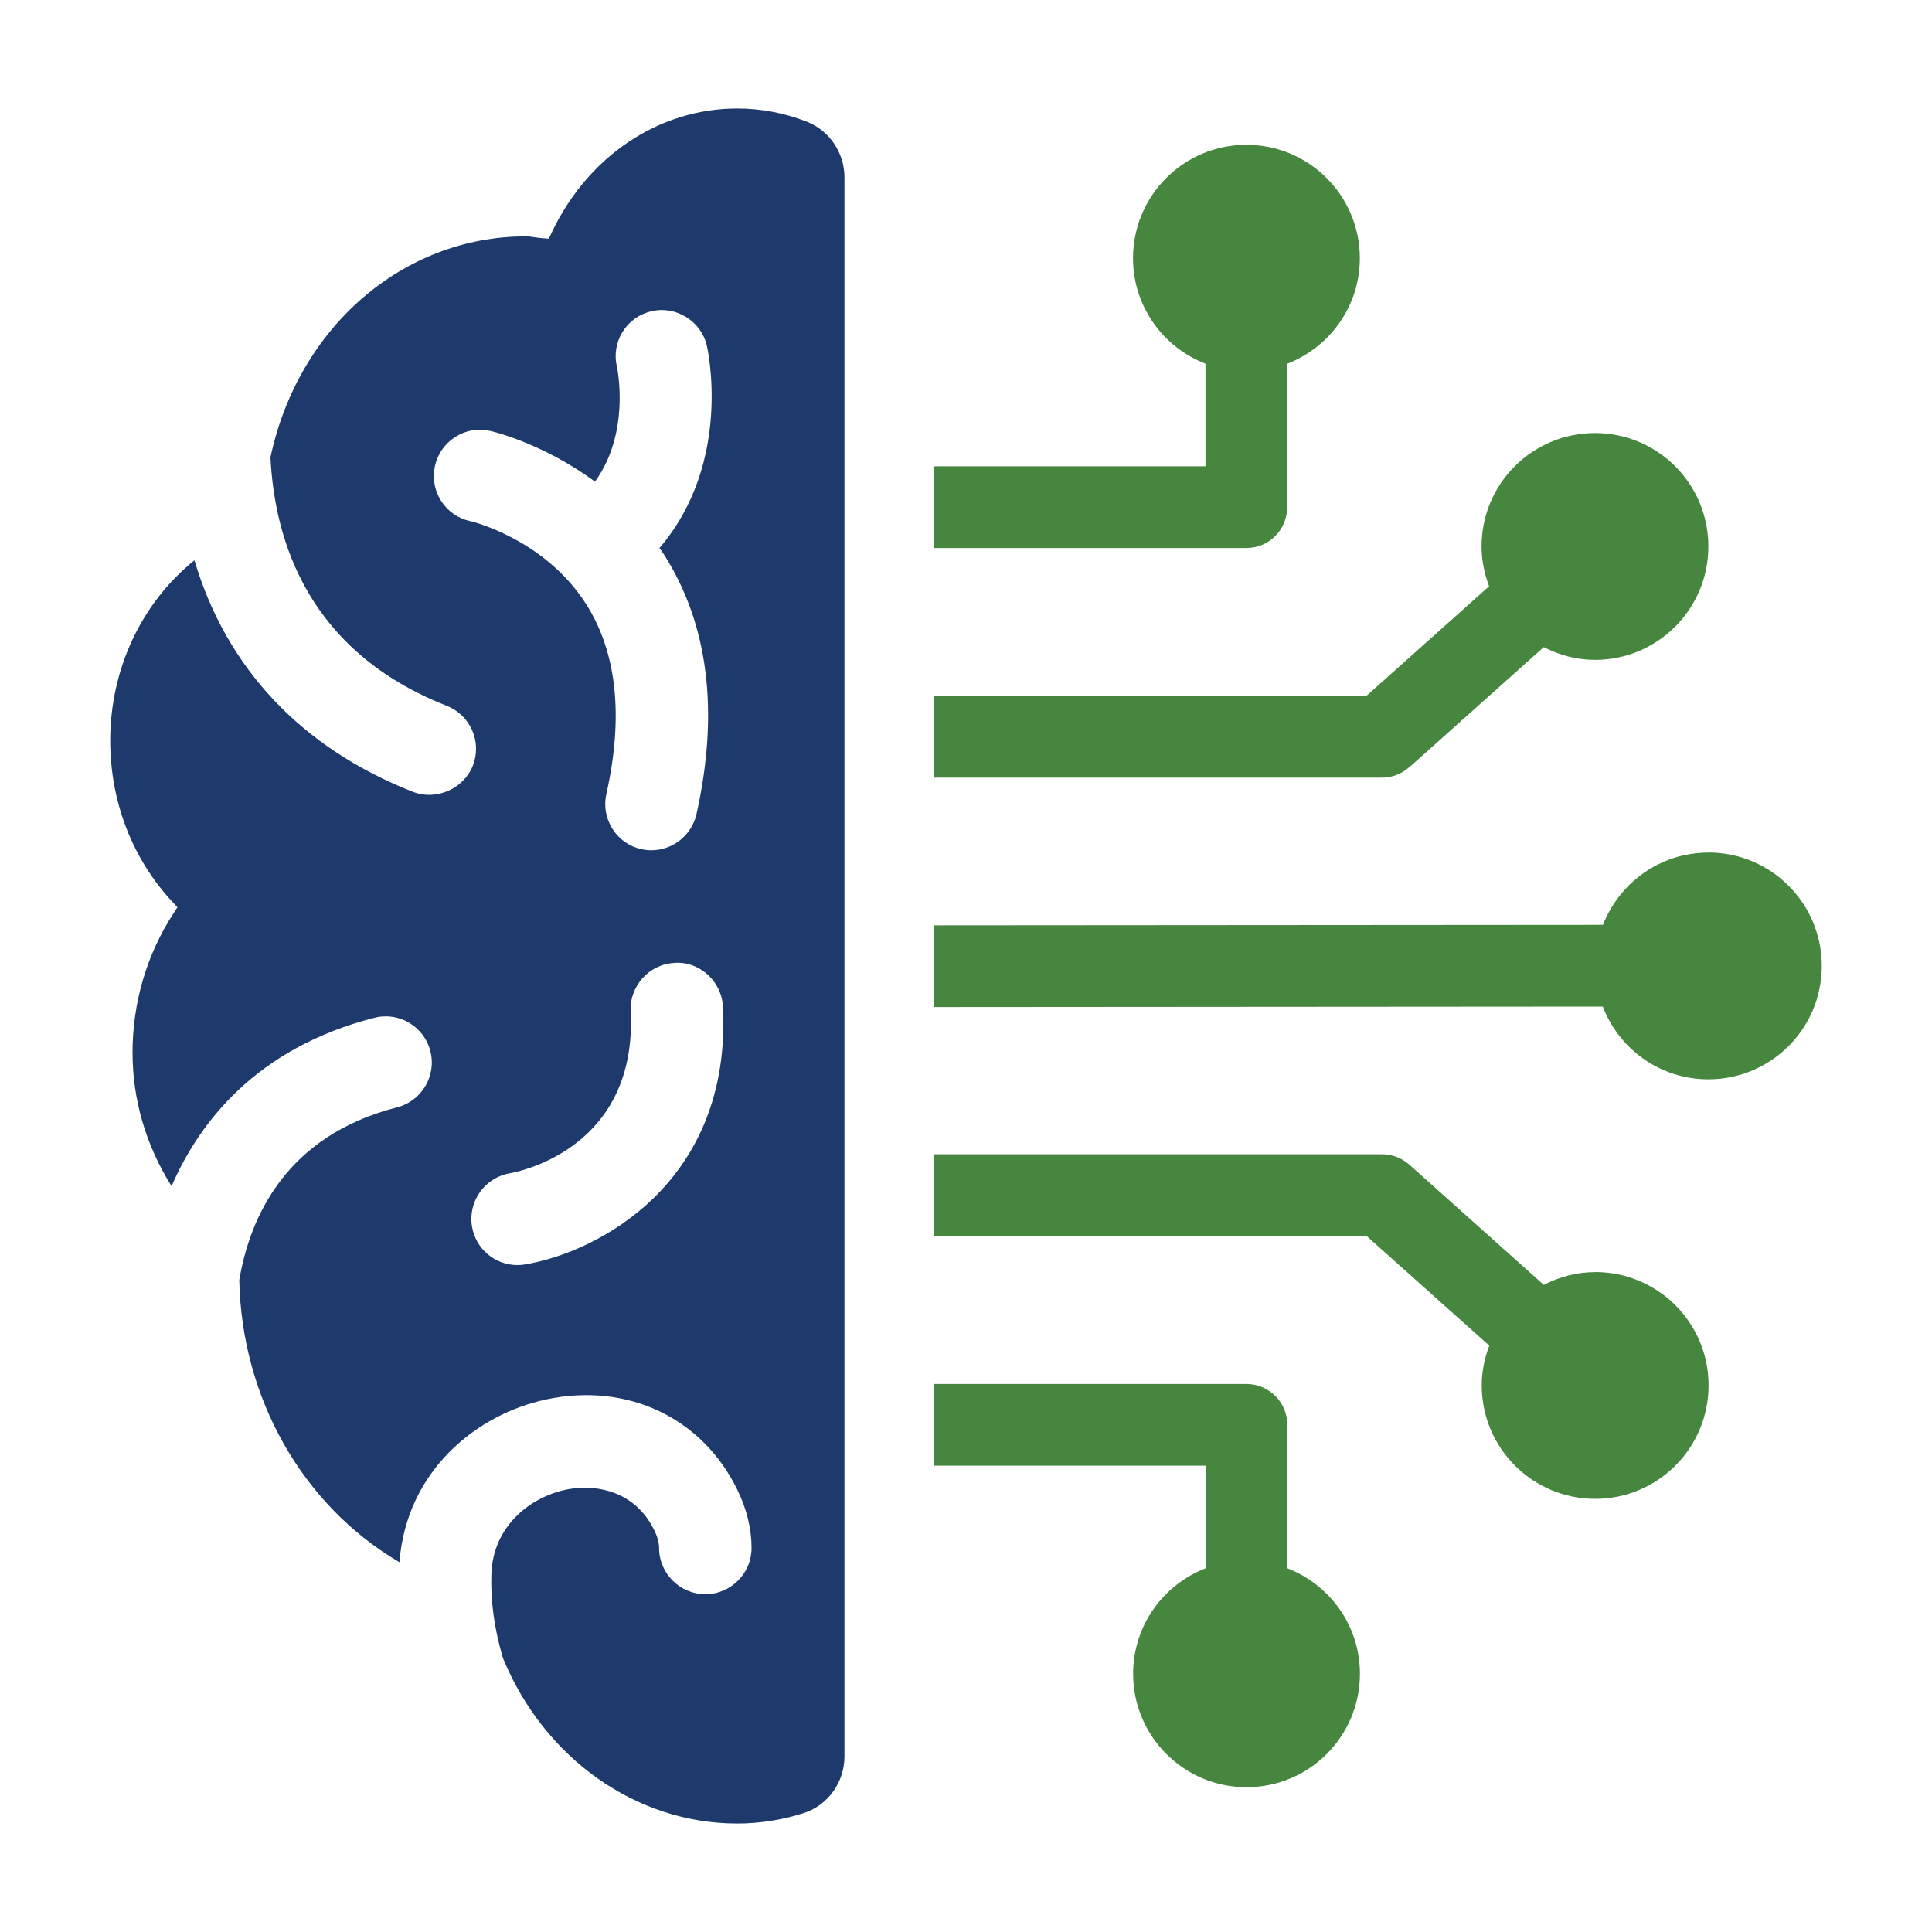
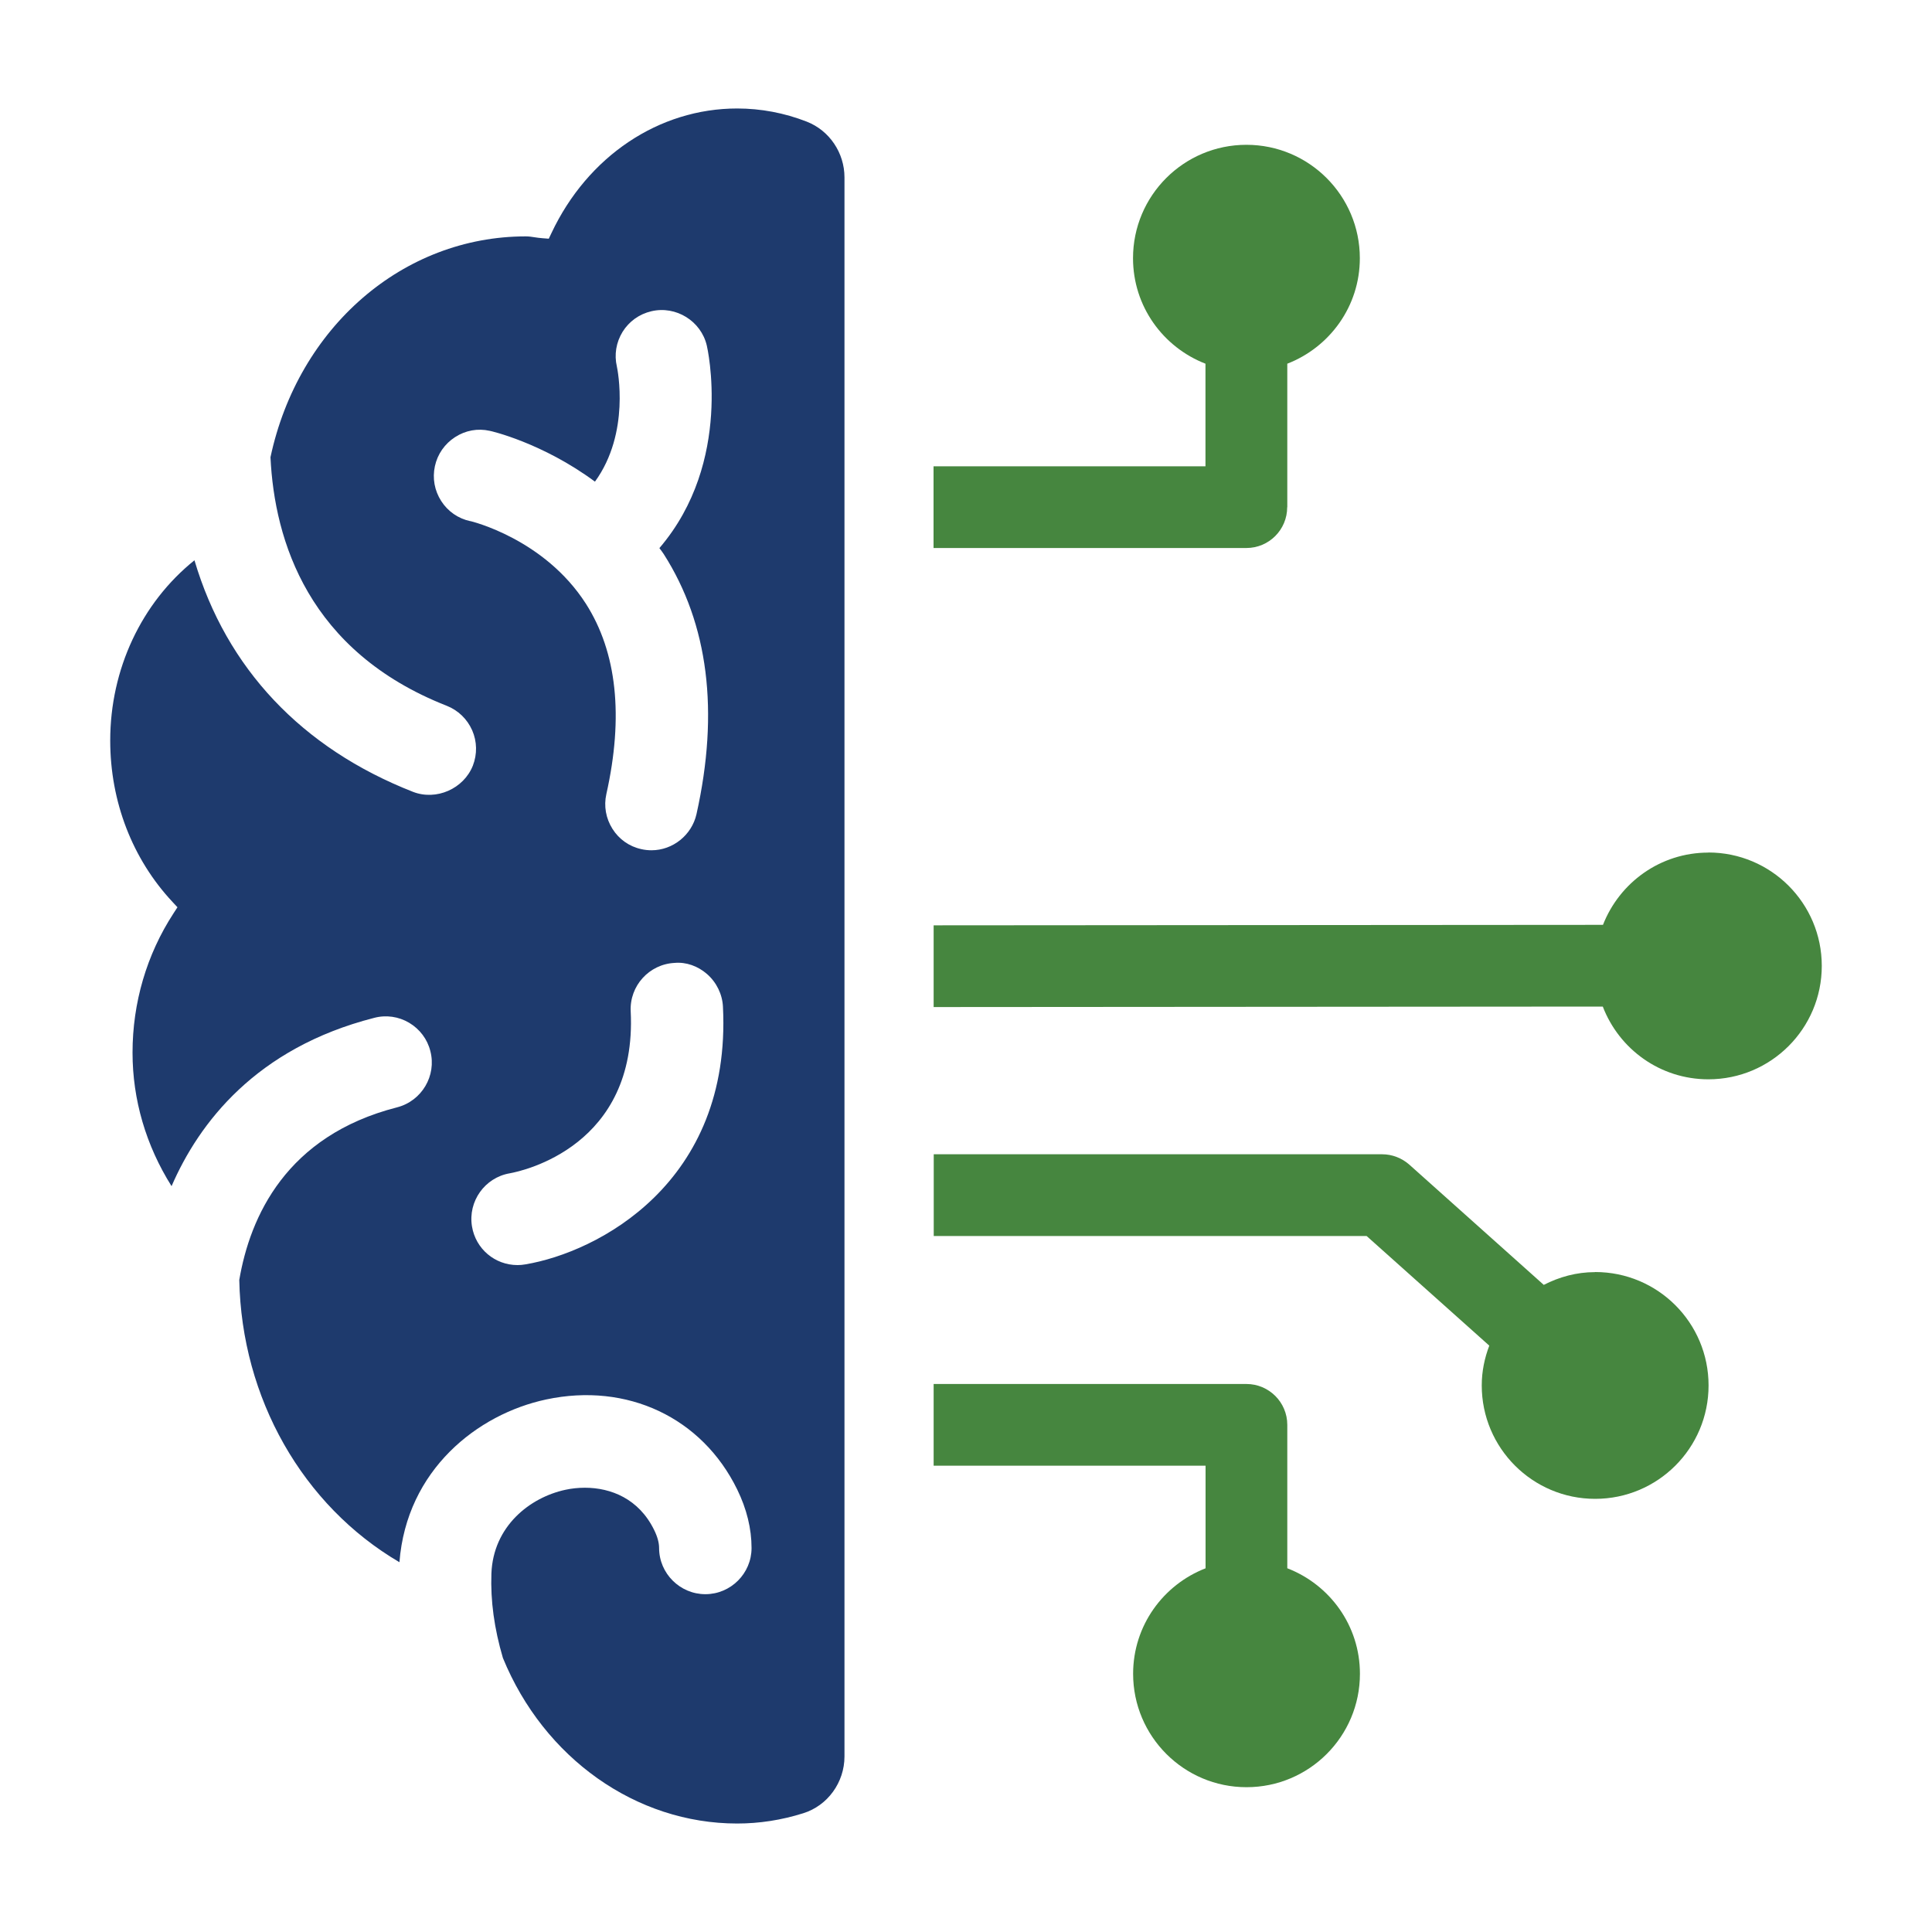
<svg xmlns="http://www.w3.org/2000/svg" id="Layer_1" viewBox="0 0 200 200">
  <defs>
    <style>.cls-1{fill:#1e3a6d;}.cls-2{fill:#46863f;}</style>
  </defs>
  <path class="cls-1" d="M57.09,24.12l-.28.59-.65-.05c-.28-.02-.56-.06-.83-.1-.3-.05-.59-.09-.9-.09-12.7,0-23.55,9.39-26.43,22.86.41,8.66,3.93,20.11,18.24,25.73,1.19.47,2.12,1.37,2.64,2.54.51,1.17.53,2.47.07,3.66-.95,2.39-3.78,3.65-6.2,2.71-11.52-4.52-19.31-12.79-22.62-23.97-5.49,4.41-8.72,11.28-8.72,18.66,0,6.32,2.29,12.26,6.45,16.71l.51.55-.41.63c-2.78,4.27-4.24,9.26-4.24,14.42,0,4.87,1.39,9.61,4.04,13.82,2.84-6.55,8.75-14.3,20.97-17.42,1.23-.33,2.54-.14,3.63.51,1.09.65,1.88,1.69,2.19,2.93.66,2.55-.89,5.16-3.44,5.82-11.5,2.94-15.23,11.34-16.34,17.87.24,12.23,6.55,23.34,16.58,29.22.74-9.56,8.08-15.34,15.2-16.85,8.37-1.78,16.13,1.87,19.77,9.33.98,2.01,1.48,4.05,1.48,6.05,0,2.63-2.15,4.78-4.78,4.78s-4.79-2.15-4.79-4.78c0-.54-.17-1.17-.51-1.86-1.58-3.24-4.48-4.38-7.17-4.38-.69,0-1.37.07-2.01.21-3.69.79-7.49,3.78-7.67,8.68-.1,2.81.29,5.67,1.19,8.73,4.25,10.38,13.79,17.14,24.25,17.14,2.29,0,4.57-.35,6.83-1.06,2.55-.79,4.28-3.21,4.28-5.88V18.36c0-2.53-1.55-4.85-3.91-5.77-2.31-.9-4.74-1.36-7.2-1.36-8.1,0-15.47,4.94-19.22,12.89ZM48.68,53.95c-1.25-.27-2.32-1.01-3.01-2.09-.69-1.08-.92-2.35-.65-3.6.27-1.25,1.02-2.32,2.09-3.01,1.08-.7,2.35-.93,3.59-.65.06,0,5.43,1.22,10.89,5.26,3.68-5.07,2.33-11.62,2.27-11.91-.29-1.23-.08-2.51.59-3.6.67-1.08,1.73-1.84,2.98-2.13,2.54-.6,5.15,1.01,5.74,3.56.03.12,2.78,11.98-4.91,20.96.15.2.31.4.45.62,4.62,7.24,5.76,16.29,3.39,26.92-.49,2.17-2.45,3.74-4.66,3.74-.36,0-.72-.04-1.06-.12-1.24-.27-2.3-1.02-2.98-2.1-.68-1.08-.91-2.36-.63-3.6,1.8-8.05,1.09-14.67-2.11-19.69-4.32-6.75-11.9-8.55-11.98-8.57ZM54.37,130.89c-.27.05-.53.07-.8.07-2.34,0-4.33-1.68-4.71-4-.43-2.6,1.33-5.06,3.91-5.5,1.34-.24,13.21-2.81,12.52-16.77-.13-2.63,1.91-4.88,4.54-5.01,1.19-.11,2.41.32,3.37,1.16.98.86,1.58,2.1,1.64,3.38.91,18.25-12.99,25.43-20.47,26.67Z" />
  <path class="cls-2" d="M133.26,52.5v-14.85c4.38-1.7,7.51-5.93,7.51-10.92,0-6.48-5.26-11.74-11.74-11.74s-11.74,5.25-11.74,11.74c0,4.99,3.12,9.22,7.5,10.92v10.62h-28.15v8.46h32.38c2.34,0,4.23-1.89,4.23-4.23Z" />
-   <path class="cls-2" d="M145.9,79.42l13.91-12.43c1.6.82,3.38,1.32,5.3,1.32,6.48,0,11.74-5.25,11.74-11.74s-5.25-11.74-11.74-11.74-11.74,5.25-11.74,11.74c0,1.45.3,2.83.78,4.12l-12.7,11.35h-44.81v8.46h46.42c1.04,0,2.04-.38,2.82-1.08Z" />
  <path class="cls-2" d="M176.85,88.26c-4.98,0-9.2,3.11-10.91,7.48l-69.29.05v8.46s69.27-.05,69.27-.05c1.69,4.4,5.93,7.53,10.93,7.53,6.48,0,11.74-5.25,11.74-11.74s-5.26-11.74-11.74-11.74Z" />
  <path class="cls-2" d="M133.26,162.35v-14.85c0-2.34-1.9-4.23-4.23-4.23h-32.38v8.46h28.15v10.62c-4.38,1.7-7.5,5.93-7.5,10.92,0,6.48,5.26,11.74,11.74,11.74s11.74-5.25,11.74-11.74c0-4.99-3.12-9.22-7.51-10.92Z" />
  <path class="cls-2" d="M165.11,131.69c-1.92,0-3.7.5-5.3,1.32l-13.91-12.44c-.78-.69-1.78-1.08-2.82-1.08h-46.42v8.46h44.81l12.7,11.35c-.49,1.29-.78,2.66-.78,4.12,0,6.48,5.26,11.74,11.74,11.74s11.74-5.25,11.74-11.74-5.25-11.74-11.74-11.74Z" />
</svg>